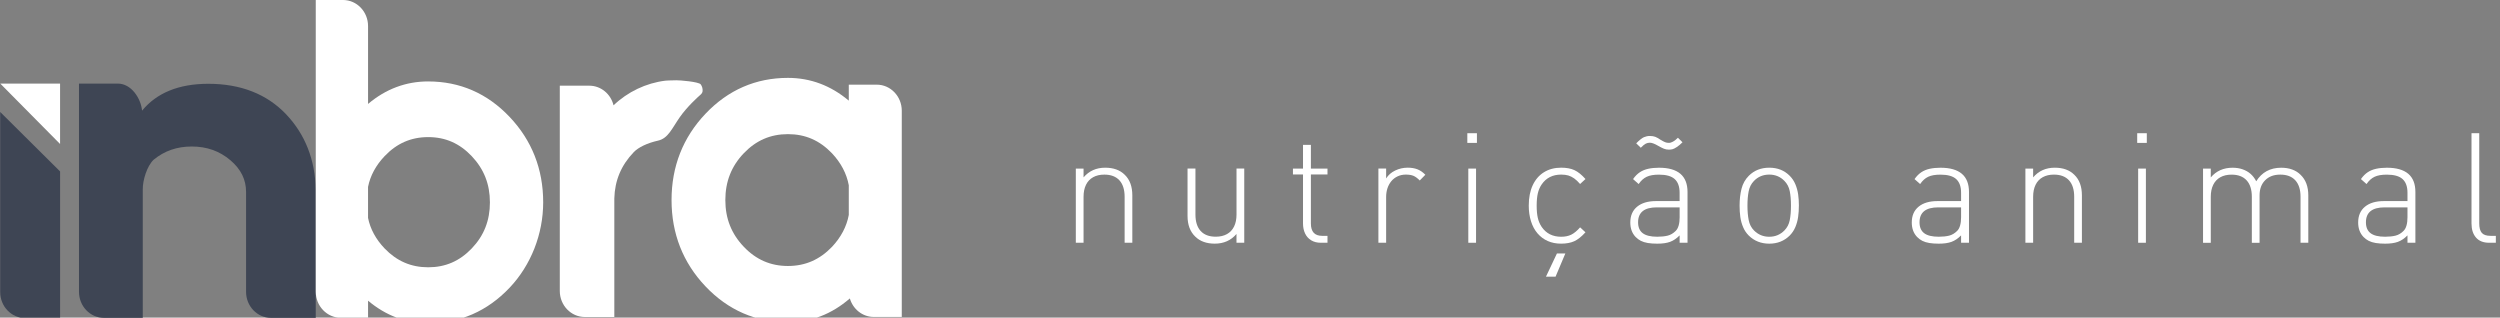
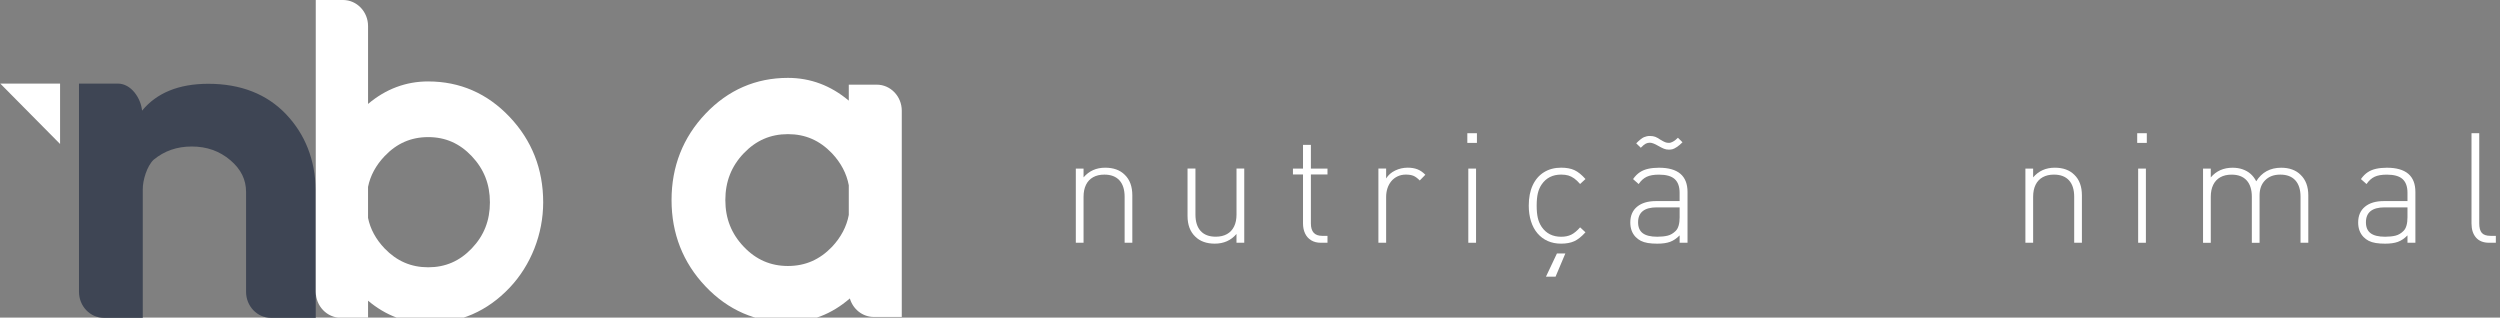
<svg xmlns="http://www.w3.org/2000/svg" width="244" height="31" viewBox="0 0 244 31" fill="none">
  <rect x="0" y="0" width="244" height="31" fill="#808080" stroke="none" />
  <g clip-path="url(#clip0_54073_1172)">
-     <path d="M0.019 10.929V28.507C0.019 29.905 1.111 31.043 2.454 31.043H5.865V16.733L0.019 10.929Z" fill="#3E4554" />
    <path d="M5.863 14.053L0.027 8.158H5.863V14.053Z" fill="white" />
    <path d="M27.917 11.145C26.038 9.176 23.486 8.178 20.333 8.178C17.462 8.178 15.295 9.059 13.868 10.799C13.741 9.562 12.795 8.158 11.499 8.158H7.71V28.487C7.71 29.885 8.803 31.023 10.145 31.023H13.934V18.488C13.926 17.582 14.347 16.21 14.987 15.597C16.044 14.724 17.265 14.299 18.719 14.299C20.172 14.299 21.427 14.738 22.488 15.64C23.516 16.516 24.016 17.528 24.016 18.735V28.487C24.016 29.885 25.108 31.023 26.45 31.023H30.817V18.537C30.76 15.592 29.784 13.106 27.915 11.145H27.917Z" fill="#3E4554" />
    <path d="M41.795 7.947C39.622 7.947 37.652 8.685 35.922 10.145V2.542C35.922 1.139 34.827 0 33.481 0H30.818V28.471C30.818 29.874 31.914 31.014 33.26 31.014H35.922V29.346C37.653 30.804 39.623 31.544 41.795 31.544C44.887 31.544 47.56 30.378 49.741 28.078C51.823 25.88 53.017 22.84 53.015 19.738C53.014 16.506 51.912 13.706 49.742 11.415C47.563 9.114 44.89 7.949 41.796 7.949L41.795 7.947ZM47.816 19.745C47.816 21.524 47.238 22.995 46.046 24.243C44.861 25.485 43.469 26.087 41.793 26.087C40.118 26.087 38.723 25.483 37.533 24.244C36.682 23.349 36.139 22.347 35.921 21.27V18.239C36.14 17.148 36.682 16.142 37.533 15.245C38.724 13.991 40.118 13.382 41.793 13.382C43.469 13.382 44.858 13.991 46.042 15.243C47.235 16.503 47.815 17.976 47.815 19.745H47.816Z" fill="white" />
-     <path d="M68.405 9.209C68.5 9.125 68.563 9.01 68.574 8.885C68.592 8.657 68.529 8.426 68.393 8.237C68.207 7.978 66.318 7.825 66.014 7.836C65.39 7.848 65.071 7.857 64.948 7.873C63.05 8.102 61.245 8.973 59.882 10.28C59.615 9.179 58.656 8.363 57.518 8.363H54.636V28.399C54.636 29.8 55.73 30.939 57.076 30.939H59.958V19.368C60.005 17.609 60.625 16.133 61.851 14.854C62.308 14.374 63.175 13.961 64.23 13.724C65.216 13.502 65.574 12.543 66.361 11.419C67.052 10.435 68.055 9.517 68.407 9.21L68.405 9.209Z" fill="white" />
    <path d="M85.573 8.262H82.842V9.823C81.088 8.347 79.096 7.601 76.902 7.601C73.771 7.601 71.064 8.778 68.858 11.1C66.659 13.414 65.543 16.249 65.543 19.526C65.543 22.803 66.659 25.638 68.858 27.952C71.064 30.274 73.77 31.451 76.902 31.451C79.139 31.451 81.166 30.669 82.945 29.127C83.248 30.172 84.181 30.934 85.282 30.934H88.013V10.805C88.013 9.403 86.918 8.263 85.572 8.263L85.573 8.262ZM82.842 18.075V20.977C82.632 22.11 82.079 23.158 81.207 24.088C79.998 25.348 78.59 25.96 76.902 25.96C75.214 25.96 73.791 25.345 72.59 24.08C71.38 22.809 70.793 21.318 70.793 19.526C70.793 17.734 71.38 16.227 72.588 14.963C73.791 13.704 75.201 13.092 76.902 13.092C78.602 13.092 79.997 13.704 81.201 14.96C82.078 15.894 82.63 16.942 82.84 18.075H82.842Z" fill="white" />
  </g>
  <path d="M110.518 23.693H109.763V19.205C109.763 18.506 109.593 17.97 109.254 17.599C108.914 17.228 108.424 17.042 107.784 17.042C107.356 17.042 106.993 17.127 106.69 17.296C106.386 17.464 106.154 17.71 105.994 18.035C105.834 18.361 105.755 18.751 105.755 19.205V23.693H105V16.454H105.755V17.312C106.293 16.681 106.998 16.367 107.87 16.367C108.675 16.367 109.309 16.596 109.775 17.057C110.269 17.532 110.515 18.202 110.515 19.067V23.695L110.518 23.693Z" fill="white" />
  <path d="M121.436 23.693H120.681V22.835C120.144 23.466 119.436 23.78 118.562 23.78C117.756 23.78 117.121 23.551 116.655 23.09C116.155 22.61 115.904 21.94 115.904 21.08V16.452H116.676V20.94C116.676 21.639 116.846 22.174 117.185 22.546C117.525 22.917 118.014 23.102 118.655 23.102C119.08 23.102 119.446 23.018 119.749 22.849C120.053 22.68 120.285 22.435 120.445 22.109C120.605 21.784 120.684 21.393 120.684 20.94V16.452H121.439V23.69L121.436 23.693Z" fill="white" />
  <path d="M129.568 23.693H128.911C128.545 23.693 128.232 23.613 127.969 23.452C127.706 23.29 127.508 23.069 127.374 22.784C127.24 22.5 127.174 22.172 127.174 21.801V17.026H126.191V16.454H127.174V14.138H127.943V16.454H129.563V17.026H127.943V21.815C127.943 22.618 128.309 23.018 129.04 23.018H129.563V23.693H129.568Z" fill="white" />
  <path d="M139.113 17.057L138.568 17.614C138.346 17.39 138.141 17.238 137.949 17.158C137.761 17.081 137.512 17.04 137.209 17.04C136.905 17.04 136.649 17.098 136.406 17.211C136.162 17.327 135.954 17.486 135.787 17.691C135.62 17.896 135.495 18.13 135.412 18.387C135.328 18.648 135.287 18.927 135.287 19.231V23.69H134.532V16.452H135.287V17.414C135.495 17.081 135.792 16.823 136.174 16.64C136.556 16.457 136.963 16.365 137.388 16.365C137.742 16.365 138.055 16.416 138.329 16.519C138.604 16.623 138.865 16.801 139.111 17.054L139.113 17.057Z" fill="white" />
  <path d="M144.148 13.947H143.211V13.002H144.148V13.947ZM144.062 23.693H143.307V16.454H144.062V23.693Z" fill="white" />
  <path d="M154.739 22.673C154.357 23.098 153.989 23.389 153.64 23.546C153.291 23.703 152.866 23.78 152.366 23.78C151.867 23.78 151.453 23.695 151.066 23.526C150.681 23.358 150.347 23.11 150.065 22.782C149.783 22.454 149.57 22.058 149.424 21.593C149.279 21.128 149.207 20.619 149.207 20.067C149.207 19.301 149.334 18.64 149.589 18.088C149.845 17.537 150.208 17.11 150.686 16.813C151.162 16.515 151.723 16.365 152.369 16.365C152.882 16.365 153.315 16.445 153.661 16.604C154.008 16.763 154.369 17.052 154.742 17.474L154.218 17.958C154.02 17.729 153.826 17.546 153.638 17.411C153.449 17.276 153.255 17.182 153.059 17.124C152.863 17.069 152.634 17.04 152.371 17.04C151.542 17.04 150.906 17.36 150.466 18.002C150.292 18.255 150.168 18.547 150.091 18.872C150.017 19.197 149.979 19.598 149.979 20.07C149.979 20.542 150.015 20.942 150.089 21.261C150.161 21.581 150.287 21.875 150.466 22.145C150.908 22.787 151.542 23.107 152.371 23.107C152.749 23.107 153.076 23.04 153.353 22.905C153.63 22.77 153.917 22.531 154.218 22.189L154.742 22.673H154.739ZM152.777 24.741L151.824 27H150.887L151.955 24.741H152.777Z" fill="white" />
  <path d="M164.704 23.693H163.932V22.974C163.631 23.278 163.321 23.488 162.996 23.606C162.671 23.724 162.255 23.782 161.746 23.782C161.402 23.782 161.098 23.76 160.831 23.717C160.565 23.674 160.336 23.601 160.145 23.505C159.954 23.406 159.784 23.281 159.633 23.124C159.289 22.762 159.117 22.292 159.117 21.716C159.117 21.051 159.339 20.538 159.782 20.174C160.224 19.81 160.835 19.626 161.614 19.626H163.93V18.812C163.93 18.216 163.772 17.773 163.454 17.481C163.137 17.189 162.623 17.045 161.913 17.045C161.409 17.045 161.01 17.115 160.716 17.255C160.422 17.394 160.159 17.631 159.932 17.963L159.387 17.479C159.59 17.189 159.81 16.968 160.049 16.811C160.286 16.654 160.558 16.541 160.866 16.474C161.175 16.406 161.524 16.37 161.918 16.37C163.775 16.37 164.702 17.16 164.702 18.739V23.698L164.704 23.693ZM164.21 13.887C164.021 14.078 163.839 14.232 163.667 14.345C163.495 14.458 163.352 14.533 163.242 14.562C163.129 14.591 163.012 14.605 162.886 14.605C162.706 14.605 162.544 14.576 162.401 14.516C162.257 14.458 162.076 14.367 161.858 14.244C161.504 14.034 161.225 13.928 161.022 13.928C160.881 13.928 160.749 13.959 160.627 14.02C160.506 14.08 160.343 14.215 160.14 14.42L159.695 13.988C160.011 13.67 160.262 13.47 160.448 13.39C160.635 13.311 160.826 13.27 161.019 13.27C161.232 13.27 161.411 13.299 161.555 13.354C161.698 13.41 161.863 13.501 162.047 13.629C162.25 13.752 162.405 13.834 162.513 13.877C162.62 13.921 162.742 13.943 162.883 13.943C163.141 13.943 163.435 13.776 163.765 13.444L164.21 13.885V13.887ZM163.932 21.169V20.239H161.705C160.486 20.239 159.877 20.726 159.877 21.697C159.877 22.177 160.028 22.531 160.331 22.76C160.635 22.989 161.105 23.105 161.751 23.105C162.143 23.105 162.479 23.069 162.764 22.999C163.048 22.929 163.304 22.777 163.536 22.548C163.801 22.3 163.935 21.839 163.935 21.169H163.932Z" fill="white" />
-   <path d="M175.57 20.07C175.57 20.456 175.546 20.822 175.498 21.169C175.45 21.516 175.359 21.846 175.228 22.16C175.096 22.473 174.912 22.748 174.676 22.989C174.143 23.517 173.476 23.782 172.68 23.782C171.885 23.782 171.213 23.517 170.678 22.989C170.439 22.75 170.255 22.476 170.126 22.165C169.994 21.854 169.906 21.528 169.856 21.186C169.808 20.844 169.784 20.473 169.784 20.072C169.784 19.467 169.846 18.915 169.973 18.421C170.1 17.927 170.334 17.508 170.68 17.16C171.204 16.633 171.873 16.367 172.683 16.367C173.493 16.367 174.153 16.63 174.678 17.16C174.915 17.399 175.101 17.676 175.23 17.99C175.362 18.303 175.45 18.631 175.5 18.976C175.548 19.32 175.572 19.687 175.572 20.072L175.57 20.07ZM174.798 20.07C174.798 19.513 174.757 19.038 174.678 18.648C174.599 18.257 174.425 17.927 174.16 17.657C173.763 17.247 173.268 17.04 172.678 17.04C172.088 17.04 171.586 17.245 171.189 17.657C170.924 17.927 170.75 18.262 170.671 18.665C170.592 19.067 170.551 19.537 170.551 20.07C170.551 20.603 170.592 21.065 170.671 21.475C170.75 21.885 170.924 22.223 171.189 22.49C171.596 22.9 172.093 23.107 172.678 23.107C173.264 23.107 173.753 22.902 174.16 22.49C174.425 22.22 174.599 21.89 174.678 21.497C174.757 21.104 174.798 20.627 174.798 20.07Z" fill="white" />
-   <path d="M192.171 23.693H191.402V22.974C191.101 23.278 190.79 23.488 190.465 23.606C190.14 23.724 189.724 23.782 189.218 23.782C188.873 23.782 188.57 23.76 188.302 23.717C188.037 23.674 187.808 23.601 187.616 23.505C187.425 23.406 187.256 23.281 187.105 23.124C186.761 22.762 186.589 22.292 186.589 21.716C186.589 21.051 186.811 20.538 187.253 20.174C187.695 19.81 188.307 19.626 189.086 19.626H191.402V18.812C191.402 18.216 191.244 17.773 190.926 17.481C190.608 17.189 190.095 17.045 189.385 17.045C188.881 17.045 188.481 17.115 188.188 17.255C187.894 17.394 187.631 17.631 187.404 17.963L186.859 17.479C187.062 17.189 187.284 16.968 187.521 16.811C187.757 16.654 188.03 16.541 188.338 16.474C188.646 16.406 188.995 16.37 189.39 16.37C191.246 16.37 192.174 17.16 192.174 18.739V23.698L192.171 23.693ZM191.402 21.169V20.239H189.175C187.956 20.239 187.346 20.726 187.346 21.697C187.346 22.177 187.497 22.531 187.8 22.76C188.102 22.989 188.575 23.105 189.22 23.105C189.612 23.105 189.949 23.069 190.233 22.999C190.518 22.929 190.773 22.777 191.005 22.548C191.27 22.3 191.404 21.839 191.404 21.169H191.402Z" fill="white" />
  <path d="M203.197 23.693H202.441V19.205C202.441 18.506 202.272 17.97 201.932 17.599C201.593 17.228 201.103 17.042 200.463 17.042C200.035 17.042 199.672 17.127 199.368 17.296C199.065 17.464 198.833 17.71 198.673 18.035C198.513 18.361 198.434 18.751 198.434 19.205V23.693H197.679V16.454H198.434V17.312C198.972 16.681 199.676 16.367 200.549 16.367C201.354 16.367 201.987 16.596 202.453 17.057C202.948 17.532 203.194 18.202 203.194 19.067V23.695L203.197 23.693Z" fill="white" />
  <path d="M209.528 13.947H208.591V13.002H209.528V13.947ZM209.439 23.693H208.684V16.454H209.439V23.693Z" fill="white" />
  <path d="M225.287 23.693H224.532V19.204C224.532 18.506 224.363 17.97 224.023 17.599C223.684 17.228 223.196 17.042 222.558 17.042C221.92 17.042 221.447 17.226 221.082 17.59C220.716 17.953 220.534 18.445 220.534 19.067V23.695H219.779V19.207C219.779 18.508 219.61 17.973 219.27 17.602C218.931 17.23 218.441 17.045 217.801 17.045C217.373 17.045 217.01 17.129 216.706 17.298C216.403 17.467 216.171 17.712 216.011 18.038C215.851 18.363 215.772 18.754 215.772 19.207V23.695H215.017V16.457H215.772V17.315C216.309 16.683 217.019 16.37 217.901 16.37C218.255 16.37 218.58 16.421 218.876 16.524C219.172 16.628 219.43 16.772 219.65 16.965C219.87 17.156 220.056 17.397 220.207 17.691C220.759 16.811 221.572 16.37 222.647 16.37C223.044 16.37 223.402 16.428 223.722 16.546C224.042 16.664 224.312 16.835 224.535 17.059C225.039 17.539 225.29 18.209 225.29 19.07V23.698L225.287 23.693Z" fill="white" />
  <path d="M235.74 23.693H234.97V22.974C234.669 23.278 234.358 23.488 234.033 23.606C233.708 23.724 233.292 23.782 232.786 23.782C232.442 23.782 232.138 23.76 231.871 23.717C231.605 23.674 231.376 23.601 231.185 23.505C230.994 23.406 230.824 23.281 230.673 23.124C230.329 22.762 230.157 22.292 230.157 21.716C230.157 21.051 230.379 20.538 230.822 20.174C231.264 19.81 231.875 19.626 232.654 19.626H234.97V18.812C234.97 18.216 234.812 17.773 234.495 17.481C234.177 17.189 233.663 17.045 232.953 17.045C232.449 17.045 232.05 17.115 231.756 17.255C231.462 17.394 231.199 17.631 230.972 17.963L230.427 17.479C230.63 17.189 230.853 16.968 231.089 16.811C231.326 16.654 231.598 16.541 231.906 16.474C232.215 16.406 232.564 16.37 232.958 16.37C234.815 16.37 235.742 17.16 235.742 18.739V23.698L235.74 23.693ZM234.97 21.169V20.239H232.743C231.524 20.239 230.915 20.726 230.915 21.697C230.915 22.177 231.065 22.531 231.369 22.76C231.67 22.989 232.143 23.105 232.788 23.105C233.18 23.105 233.517 23.069 233.801 22.999C234.086 22.929 234.342 22.777 234.573 22.548C234.839 22.3 234.972 21.839 234.972 21.169H234.97Z" fill="white" />
  <path d="M243.596 23.693H242.942C242.385 23.693 241.957 23.526 241.663 23.192C241.367 22.856 241.219 22.398 241.219 21.815V13H241.974V21.801C241.974 22.223 242.055 22.529 242.22 22.724C242.385 22.919 242.672 23.018 243.078 23.018H243.594V23.693H243.596Z" fill="white" />
  <defs>
    <clipPath id="clip0_54073_1172">
      <rect width="89" height="31" fill="white" />
    </clipPath>
  </defs>
</svg>